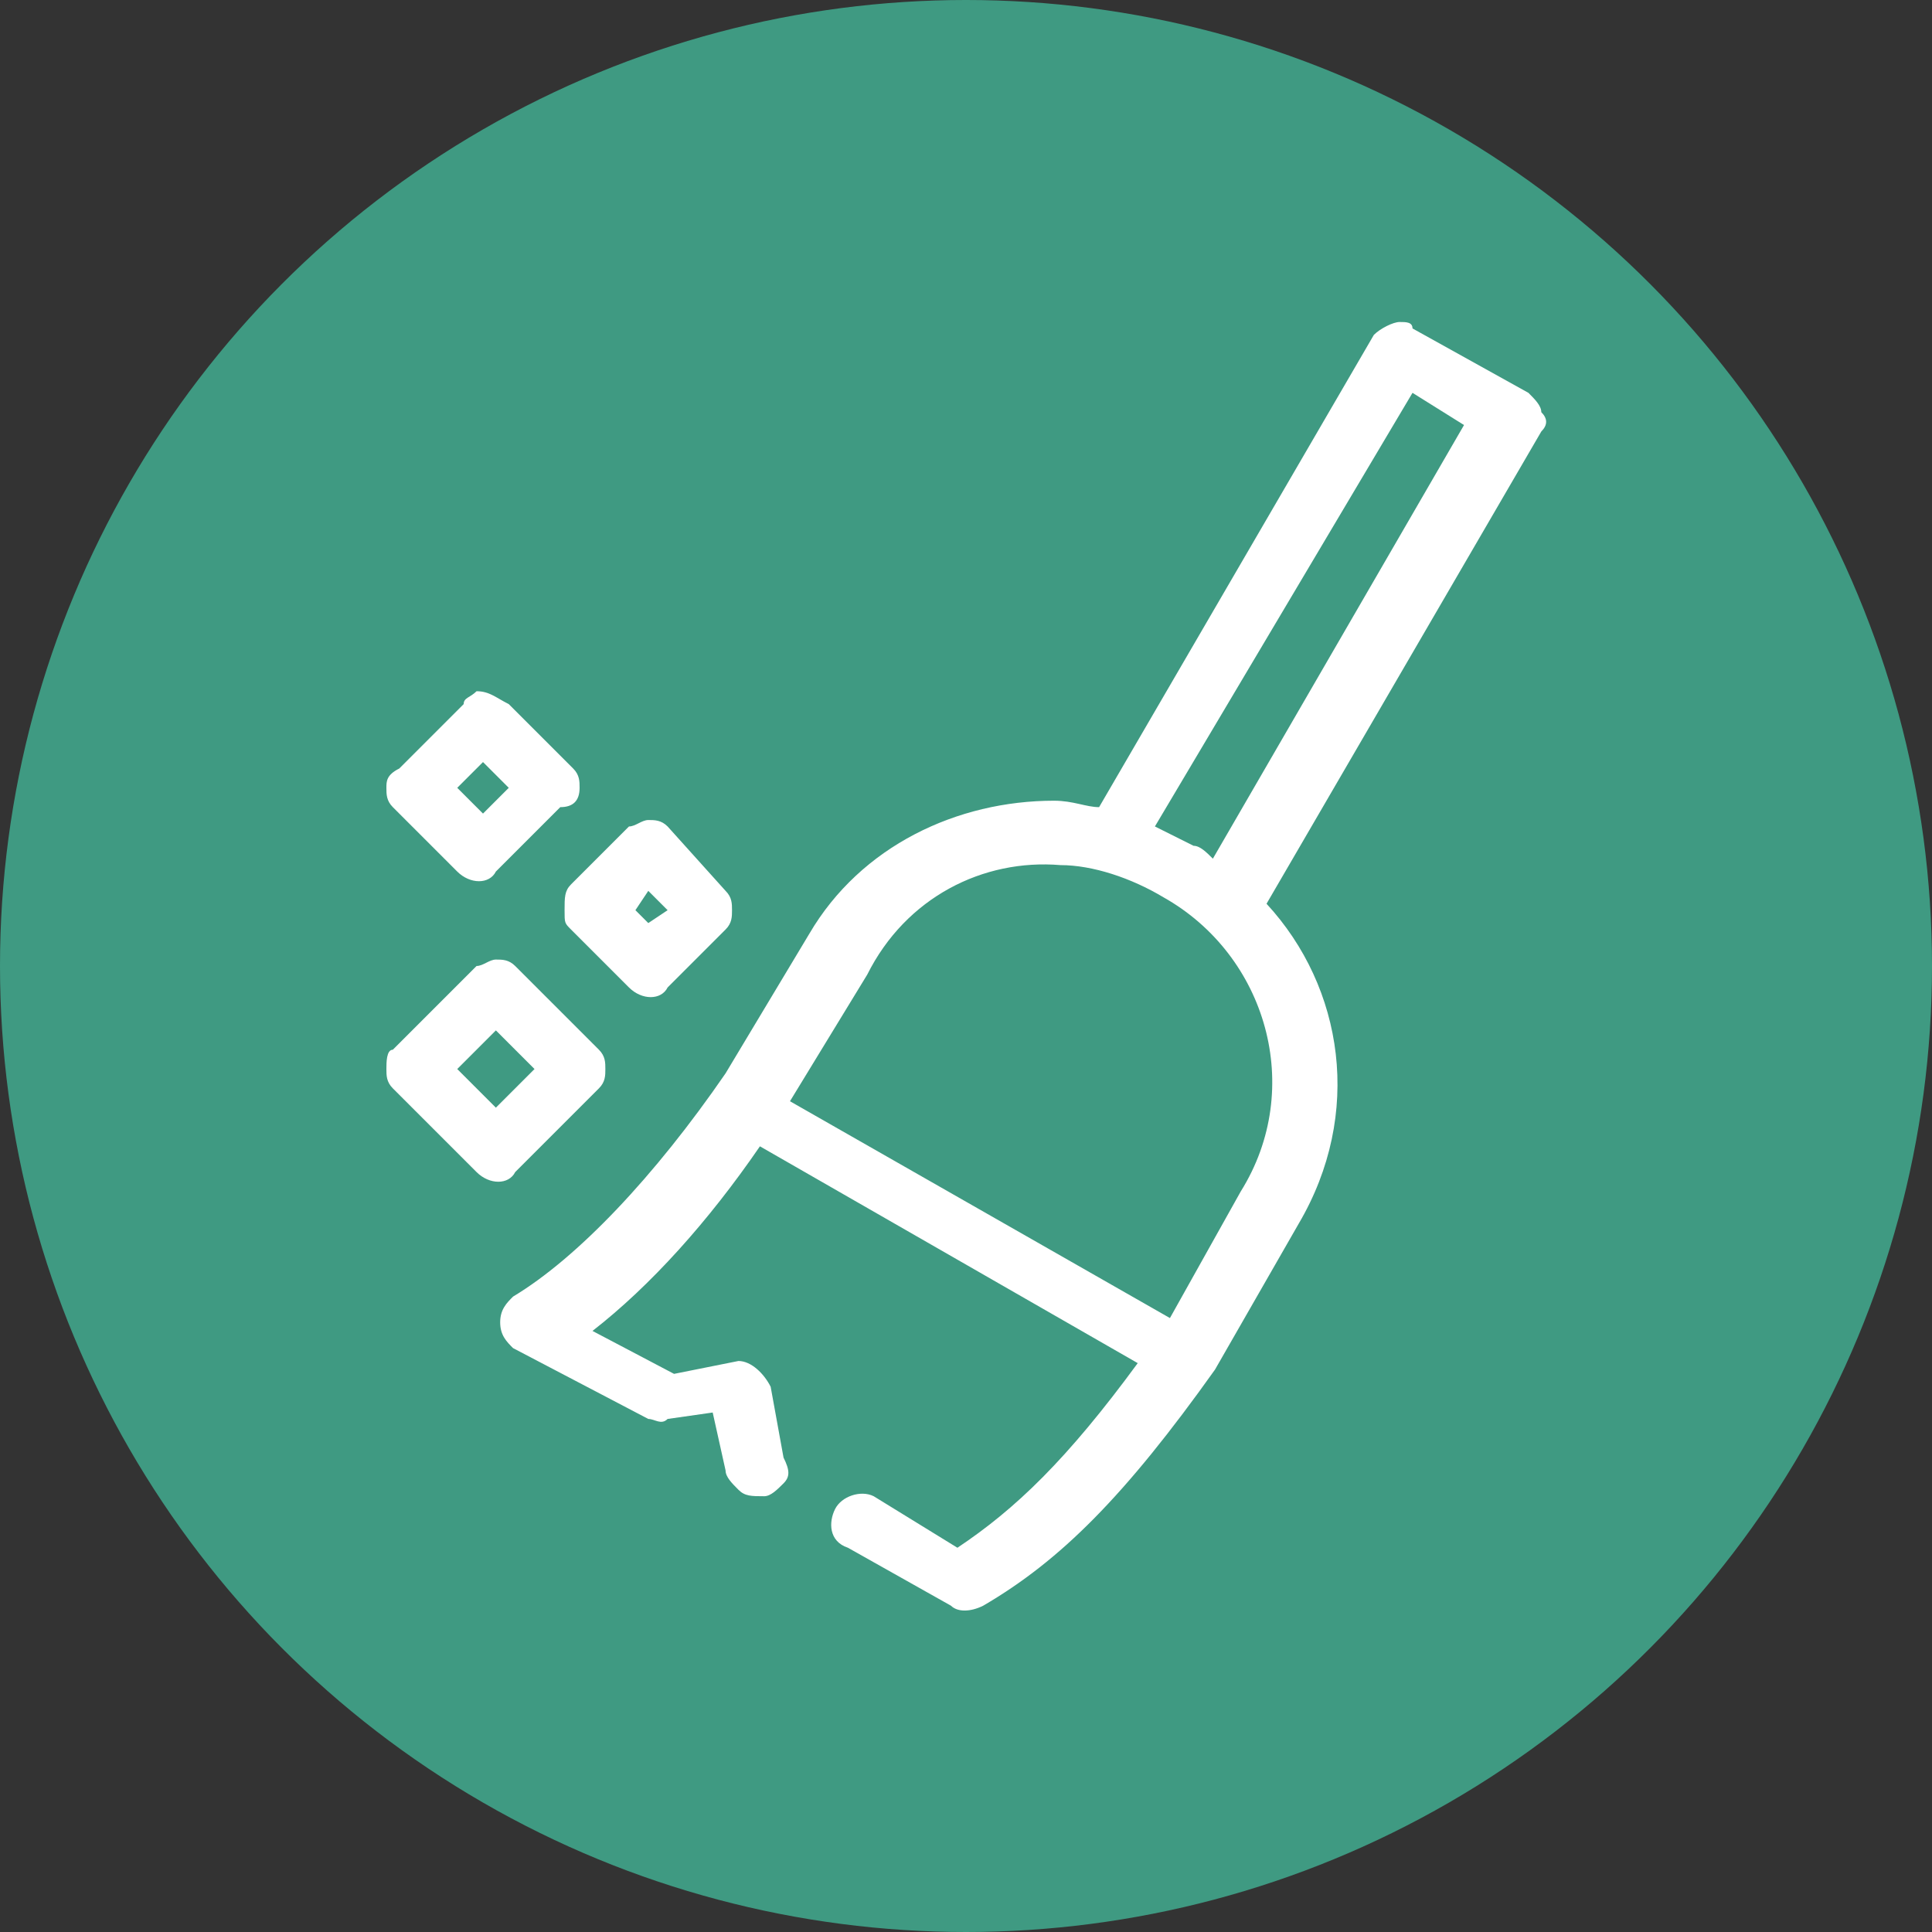
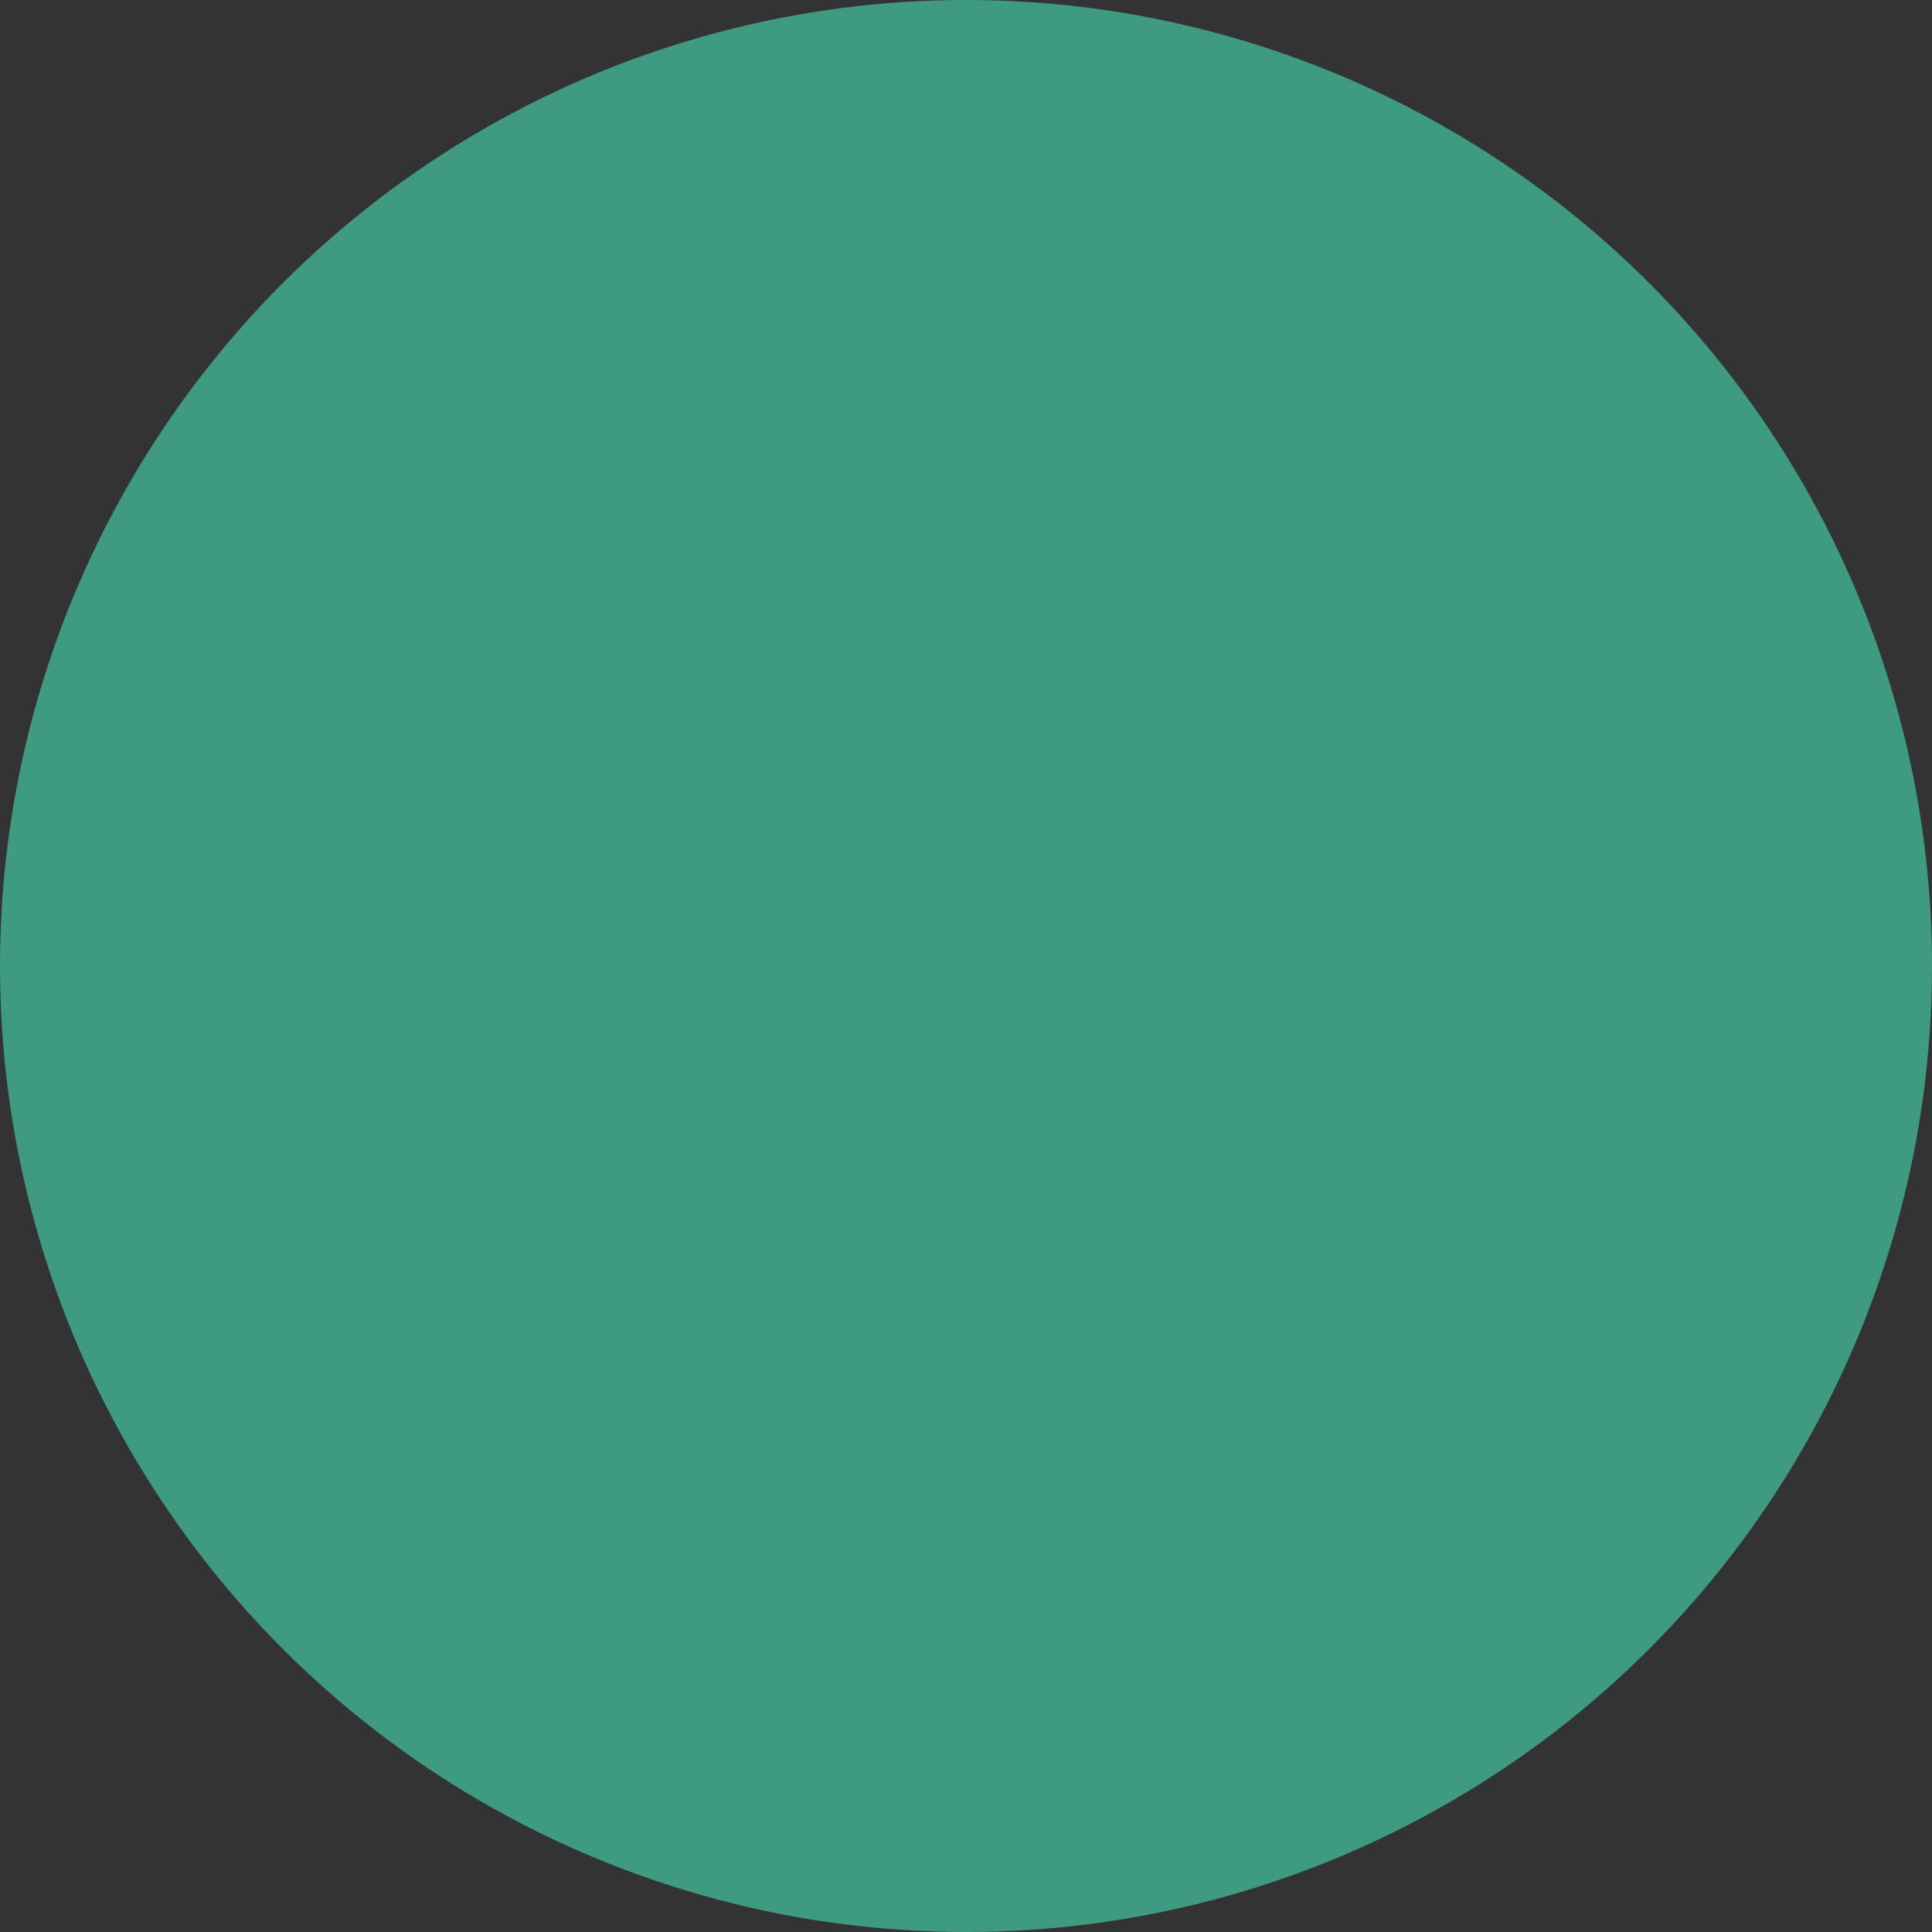
<svg xmlns="http://www.w3.org/2000/svg" version="1.1" id="Calque_1" x="0px" y="0px" viewBox="0 0 90 90" style="enable-background:new 0 0 90 90;" xml:space="preserve">
  <rect x="0" y="0" width="90" height="90" fill="#333333" stroke="none" />
  <style type="text/css">
	.st0{fill:#3F9A82;}
	.st1{fill:#FFFFFF;}
</style>
  <circle class="st0" cx="45" cy="45" r="45" />
-   <path class="st1" d="M65.2,15c-0.3,0-0.9,0.3-1.2,0.6l-12.8,22c-0.6,0-1.2-0.3-2.1-0.3c-4.5,0-9,2.1-11.4,6.2l-3.9,6.5  c-3.3,4.8-6.9,8.6-9.9,10.4c-0.3,0.3-0.6,0.6-0.6,1.2c0,0.6,0.3,0.9,0.6,1.2l6.3,3.3c0.3,0,0.6,0.3,0.9,0l2.1-0.3l0.6,2.7  c0,0.3,0.3,0.6,0.6,0.9c0.3,0.3,0.6,0.3,1.2,0.3c0.3,0,0.6-0.3,0.9-0.6c0.3-0.3,0.3-0.6,0-1.2l-0.6-3.3c-0.3-0.6-0.9-1.2-1.5-1.2  l-3,0.6L27.6,62c2.7-2.1,5.4-5.1,7.8-8.6L53,63.5c-3.3,4.5-5.7,6.8-8.4,8.6l-3.9-2.4c-0.6-0.3-1.5,0-1.8,0.6  c-0.3,0.6-0.3,1.5,0.6,1.8l4.8,2.7c0.3,0.3,0.9,0.3,1.5,0c3.6-2.1,6.6-5.1,10.8-11l3.9-6.8c3-5.1,2.1-11-1.5-14.9l12.8-22  c0.3-0.3,0.3-0.6,0-0.9c0-0.3-0.3-0.6-0.6-0.9l-5.4-3C65.8,15,65.5,15,65.2,15z M65.8,18.3l2.4,1.5L56.5,40  c-0.3-0.3-0.6-0.6-0.9-0.6c-0.6-0.3-1.2-0.6-1.8-0.9L65.8,18.3z M22.2,32.2c-0.3,0.3-0.6,0.3-0.6,0.6l-3,3C18,36.1,18,36.4,18,36.7  s0,0.6,0.3,0.9l3,3c0.6,0.6,1.5,0.6,1.8,0l3-3c0.6,0,0.9-0.3,0.9-0.9c0-0.3,0-0.6-0.3-0.9l-3-3C23.1,32.5,22.8,32.2,22.2,32.2z   M22.5,35.5l1.2,1.2l-1.2,1.2l-1.2-1.2L22.5,35.5z M30.2,38.2c-0.3,0-0.6,0.3-0.9,0.3l-2.7,2.7c-0.3,0.3-0.3,0.6-0.3,1.2  c0,0.6,0,0.6,0.3,0.9l2.7,2.7c0.6,0.6,1.5,0.6,1.8,0l2.7-2.7c0.3-0.3,0.3-0.6,0.3-0.9s0-0.6-0.3-0.9l-2.7-3  C30.8,38.2,30.5,38.2,30.2,38.2z M49.4,40.3c1.5,0,3.3,0.6,4.8,1.5c4.8,2.7,6.6,8.9,3.6,13.7l-3.3,5.9L36.8,51.3l3.6-5.9  C42.2,41.8,45.8,40,49.4,40.3z M30.2,41.5l0.9,0.9L30.2,43l-0.6-0.6L30.2,41.5z M23.1,44.7c-0.3,0-0.6,0.3-0.9,0.3l-3.9,3.9  c-0.3,0-0.3,0.6-0.3,0.9s0,0.6,0.3,0.9l3.9,3.9c0.6,0.6,1.5,0.6,1.8,0l3.9-3.9c0.3-0.3,0.3-0.6,0.3-0.9s0-0.6-0.3-0.9L24,45  C23.7,44.7,23.4,44.7,23.1,44.7z M23.1,48l1.8,1.8l-1.8,1.8l-1.8-1.8L23.1,48z" />
</svg>